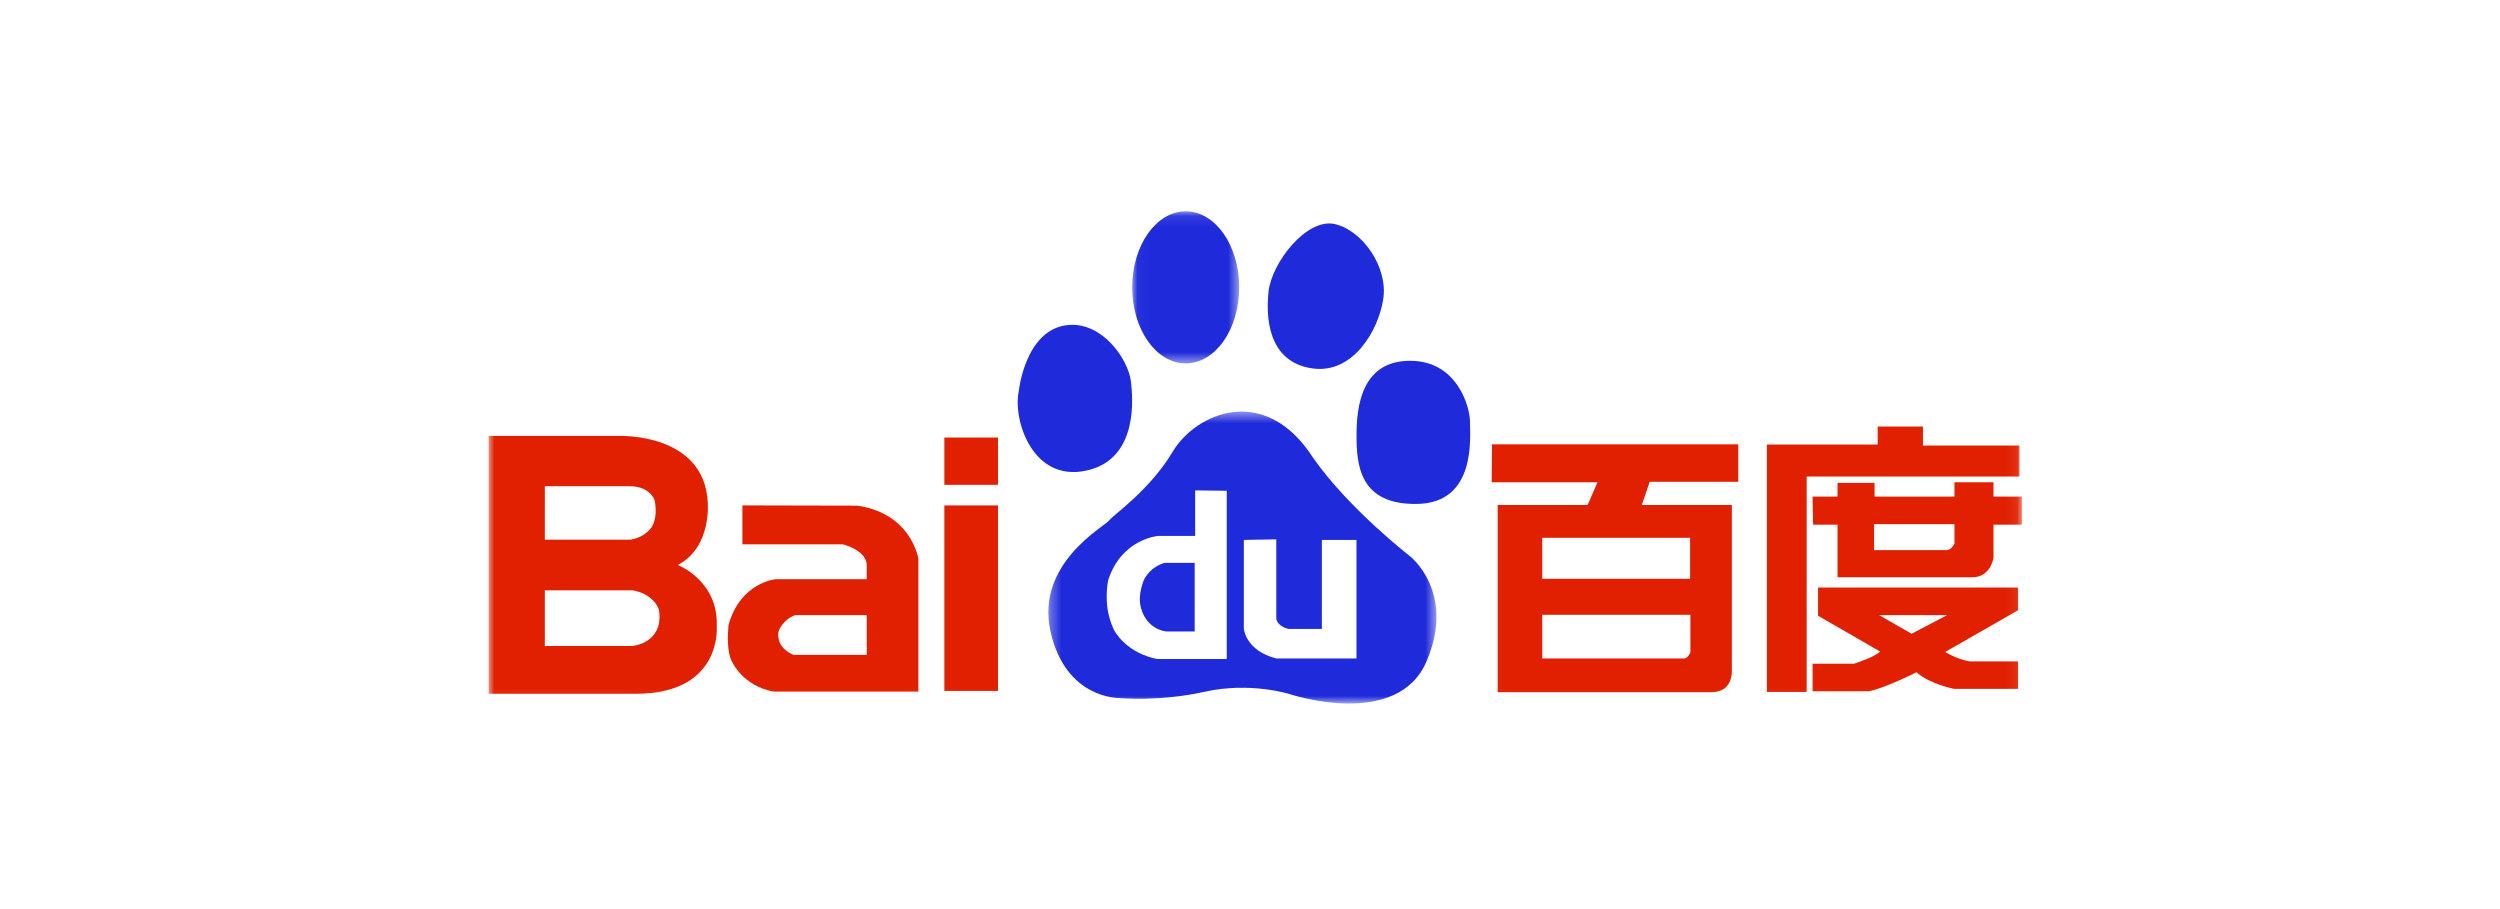
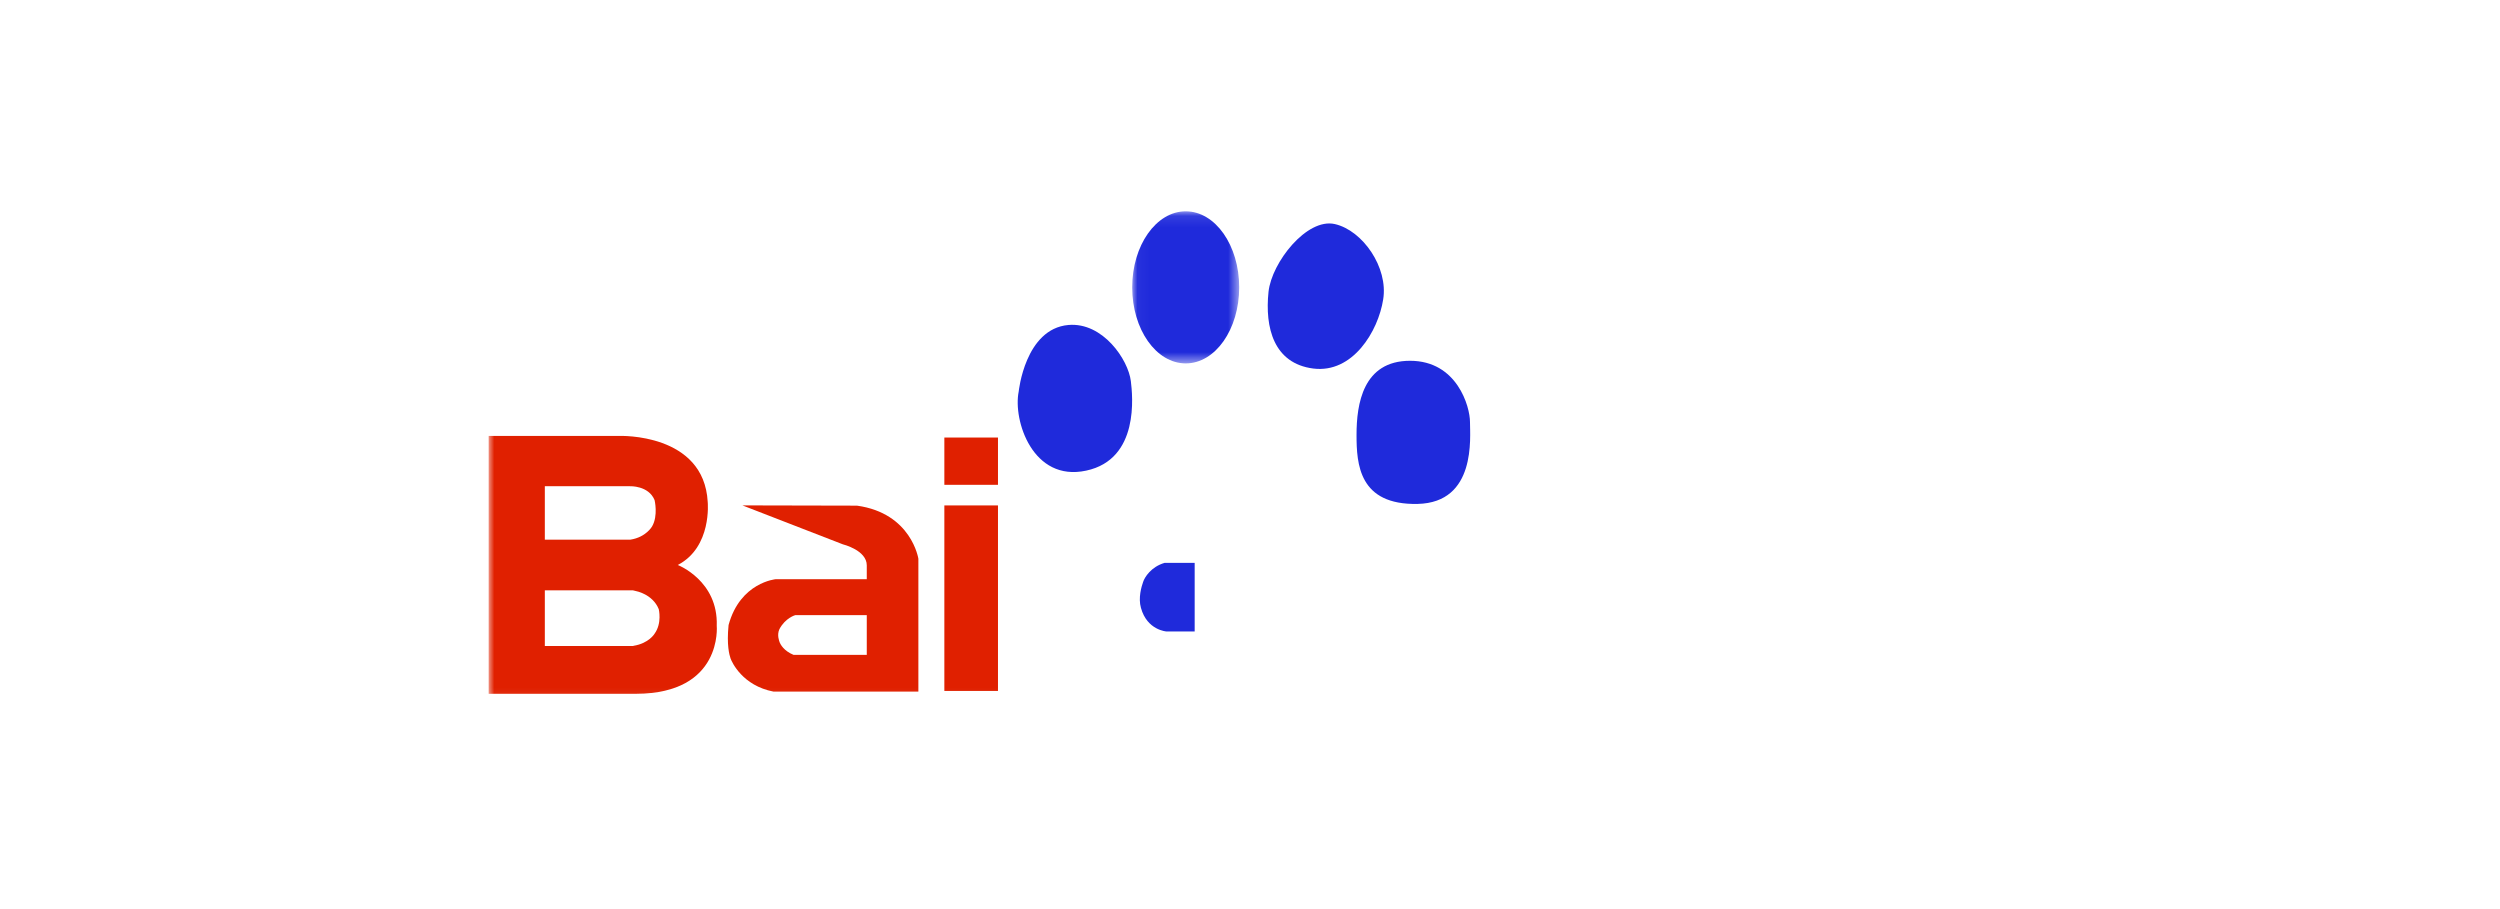
<svg xmlns="http://www.w3.org/2000/svg" xmlns:xlink="http://www.w3.org/1999/xlink" width="220px" height="80px" viewBox="0 0 220 80" version="1.1">
  <title>百度</title>
  <desc>Created with Sketch.</desc>
  <defs>
    <polygon id="path-1" points="0.039 0.091 9.455 0.091 9.455 13.476 0.039 13.476" />
    <polygon id="path-3" points="0.324 0.472 34.477 0.472 34.477 26.162 0.324 26.162" />
    <polygon id="path-5" points="0 43.909 134.927 43.909 134.927 0.595 0 0.595" />
  </defs>
  <g id="页面1" stroke="none" stroke-width="1" fill="none" fill-rule="evenodd">
    <g id="合作伙伴" transform="translate(-1090, -420)">
-       <rect id="矩形复制-8" x="1090" y="420" width="220" height="80" />
      <g id="编组" transform="translate(1133, 438)">
        <path d="M52.585,23.415 C57.3,22.409 56.665,16.777 56.514,15.536 C56.285,13.653 54.052,10.339 51.021,10.598 C47.202,10.933 46.647,16.449 46.647,16.449 C46.124,18.992 47.882,24.433 52.585,23.415" id="Fill-1" fill="#1F2ADB" />
        <g transform="translate(56.594, 0.504)">
          <mask id="mask-2" fill="white">
            <use xlink:href="#path-1" />
          </mask>
          <g id="Clip-4" />
          <path d="M4.749,13.476 C7.354,13.476 9.455,10.483 9.455,6.783 C9.455,3.089 7.354,0.091 4.749,0.091 C2.152,0.091 0.039,3.089 0.039,6.783 C0.039,10.483 2.152,13.476 4.749,13.476" id="Fill-3" fill="#1F2ADB" mask="url(#mask-2)" />
        </g>
        <path d="M57.596,33.207 C57.452,33.609 57.149,34.615 57.404,35.493 C57.944,37.47 59.659,37.571 59.659,37.571 L62.131,37.571 L62.131,31.532 L59.485,31.532 C58.289,31.881 57.724,32.808 57.596,33.207" id="Fill-5" fill="#1F2ADB" />
        <g transform="translate(48.93, 17.747)">
          <mask id="mask-4" fill="white">
            <use xlink:href="#path-3" />
          </mask>
          <g id="Clip-8" />
-           <path d="M27.44,22.198 L20.383,22.198 C17.65,21.494 17.527,19.565 17.527,19.565 L17.527,11.766 L20.383,11.716 L20.383,18.72 C20.561,19.458 21.496,19.602 21.496,19.602 L24.394,19.602 L24.394,11.766 L27.44,11.766 L27.44,22.198 Z M16.023,22.243 L9.89,22.243 C7.245,21.714 6.189,19.911 6.061,19.602 C5.934,19.287 5.179,17.835 5.572,15.372 C6.722,11.671 9.98,11.414 9.98,11.414 L13.244,11.414 L13.244,7.405 L16.023,7.442 L16.023,22.243 Z M32.157,13.205 C32.157,13.205 26.775,9.043 23.628,4.547 C19.369,-2.09 13.305,0.619 11.282,3.979 C9.271,7.36 6.132,9.486 5.675,10.051 C5.229,10.617 -0.83,13.875 0.52,19.837 C1.854,25.793 6.576,25.68 6.576,25.68 C6.576,25.68 10.059,26.023 14.092,25.125 C18.134,24.225 21.6,25.344 21.6,25.344 C21.6,25.344 31.037,28.497 33.619,22.426 C36.192,16.355 32.157,13.205 32.157,13.205 L32.157,13.205 Z" id="Fill-7" fill="#1F2ADB" mask="url(#mask-4)" />
        </g>
        <path d="M72.558,14.43 C76.035,14.878 78.281,11.161 78.721,8.343 C79.175,5.544 76.926,2.281 74.462,1.717 C71.99,1.161 68.907,5.102 68.63,7.676 C68.299,10.835 69.085,13.98 72.558,14.43" id="Fill-9" fill="#1F2ADB" />
        <path d="M86.359,19.135 C86.359,17.798 85.237,13.749 81.087,13.749 C76.927,13.749 76.375,17.571 76.375,20.27 C76.375,22.846 76.59,26.456 81.755,26.345 C86.922,26.223 86.359,20.497 86.359,19.135" id="Fill-11" fill="#1F2ADB" />
        <mask id="mask-6" fill="white">
          <use xlink:href="#path-5" />
        </mask>
        <g id="Clip-14" />
-         <path d="M92.716,32.932 L105.729,32.932 L105.729,29.324 L92.716,29.324 L92.716,32.932 Z M105.755,39.399 C105.755,39.399 105.53,39.945 105.214,39.945 L92.716,39.945 L92.716,36.101 L105.755,36.101 L105.755,39.399 Z M109.966,24.397 L109.966,21.103 L88.3,21.103 L88.268,24.439 L97.579,24.439 L96.71,26.441 L88.796,26.441 L88.796,42.916 L107.608,42.916 C109.576,42.916 109.403,40.932 109.403,40.932 L109.403,26.441 L101.479,26.441 L102.174,24.397 L109.966,24.397 Z" id="Fill-13" fill="#E02000" mask="url(#mask-6)" />
-         <path d="M128.346,36.133 L125.221,37.769 L122.364,36.133 L128.346,36.133 Z M116.99,36.186 L122.444,39.334 C122.021,39.812 120.148,40.409 120.148,40.409 L116.507,40.409 L116.507,42.831 L121.458,42.831 C122.921,42.54 125.656,41.156 125.656,41.156 C126.787,42.19 128.947,42.618 128.947,42.618 L134.589,42.618 L134.589,40.203 L130.344,40.203 C129.191,40.02 128.175,39.373 128.175,39.373 L134.589,35.701 L134.589,33.705 L116.99,33.705 L116.99,36.186 Z M128.993,29.862 C128.993,29.862 128.691,30.413 128.304,30.413 L121.917,30.413 L121.917,28.125 L128.993,28.125 L128.993,29.862 Z M132.428,25.701 L132.428,24.439 L128.993,24.439 L128.993,25.701 L121.961,25.701 L121.961,24.493 L118.702,24.493 L118.702,25.701 L116.507,25.701 L116.553,28.17 L118.702,28.17 L118.702,32.799 L130.557,32.799 C132.204,32.799 132.428,31.069 132.428,31.069 L132.428,28.17 L134.927,28.17 L134.927,25.701 L132.428,25.701 Z M134.713,21.21 L126.22,21.21 L126.22,19.534 L122.235,19.534 L122.235,21.12 L112.487,21.12 L112.487,42.889 L115.986,42.889 L115.986,23.932 L134.713,23.932 L134.713,21.21 Z" id="Fill-15" fill="#E02000" mask="url(#mask-6)" />
        <path d="M40.103,42.804 L44.822,42.804 L44.822,26.477 L40.103,26.477 L40.103,42.804 Z M40.103,24.664 L44.822,24.664 L44.822,20.503 L40.103,20.503 L40.103,24.664 Z" id="Fill-16" fill="#E02000" mask="url(#mask-6)" />
-         <path d="M33.276,39.629 L26.833,39.629 C25.969,39.274 25.684,38.699 25.621,38.554 C25.567,38.41 25.355,37.89 25.585,37.371 C26.112,36.369 26.982,36.133 26.982,36.133 L33.276,36.133 L33.276,39.629 Z M32.412,26.497 L22.331,26.474 L22.331,29.902 L31.173,29.902 C31.173,29.902 33.276,30.413 33.276,31.751 L33.276,32.968 L25.272,32.968 C25.272,32.968 22.133,33.243 21.115,37.003 C20.938,38.762 21.18,39.629 21.29,39.945 C21.406,40.268 22.331,42.335 25.073,42.863 L37.817,42.863 L37.817,31.169 C37.817,31.169 37.211,27.16 32.412,26.497 L32.412,26.497 Z" id="Fill-17" fill="#E02000" mask="url(#mask-6)" />
+         <path d="M33.276,39.629 L26.833,39.629 C25.969,39.274 25.684,38.699 25.621,38.554 C25.567,38.41 25.355,37.89 25.585,37.371 C26.112,36.369 26.982,36.133 26.982,36.133 L33.276,36.133 L33.276,39.629 Z M32.412,26.497 L22.331,26.474 L31.173,29.902 C31.173,29.902 33.276,30.413 33.276,31.751 L33.276,32.968 L25.272,32.968 C25.272,32.968 22.133,33.243 21.115,37.003 C20.938,38.762 21.18,39.629 21.29,39.945 C21.406,40.268 22.331,42.335 25.073,42.863 L37.817,42.863 L37.817,31.169 C37.817,31.169 37.211,27.16 32.412,26.497 L32.412,26.497 Z" id="Fill-17" fill="#E02000" mask="url(#mask-6)" />
        <path d="M14.387,28.319 C14.387,28.319 13.86,29.276 12.472,29.49 L4.945,29.49 L4.945,24.788 L12.43,24.788 C12.43,24.788 14.071,24.712 14.604,26.01 C14.604,26.01 14.932,27.375 14.387,28.319 M12.733,38.835 L12.733,38.849 L4.945,38.849 L4.945,33.947 L12.687,33.947 L12.959,34.013 C12.959,34.013 14.432,34.273 14.97,35.605 C14.97,35.605 15.276,36.836 14.604,37.763 C14.604,37.763 14.114,38.616 12.733,38.835 M20.073,37.07 C20.213,33.098 16.644,31.718 16.644,31.718 C19.67,30.15 19.279,26.176 19.279,26.176 C18.951,20.081 11.509,20.362 11.509,20.362 L0,20.362 L0,43.053 L12.994,43.053 C20.626,43.028 20.073,37.07 20.073,37.07" id="Fill-18" fill="#E02000" mask="url(#mask-6)" />
      </g>
    </g>
  </g>
</svg>